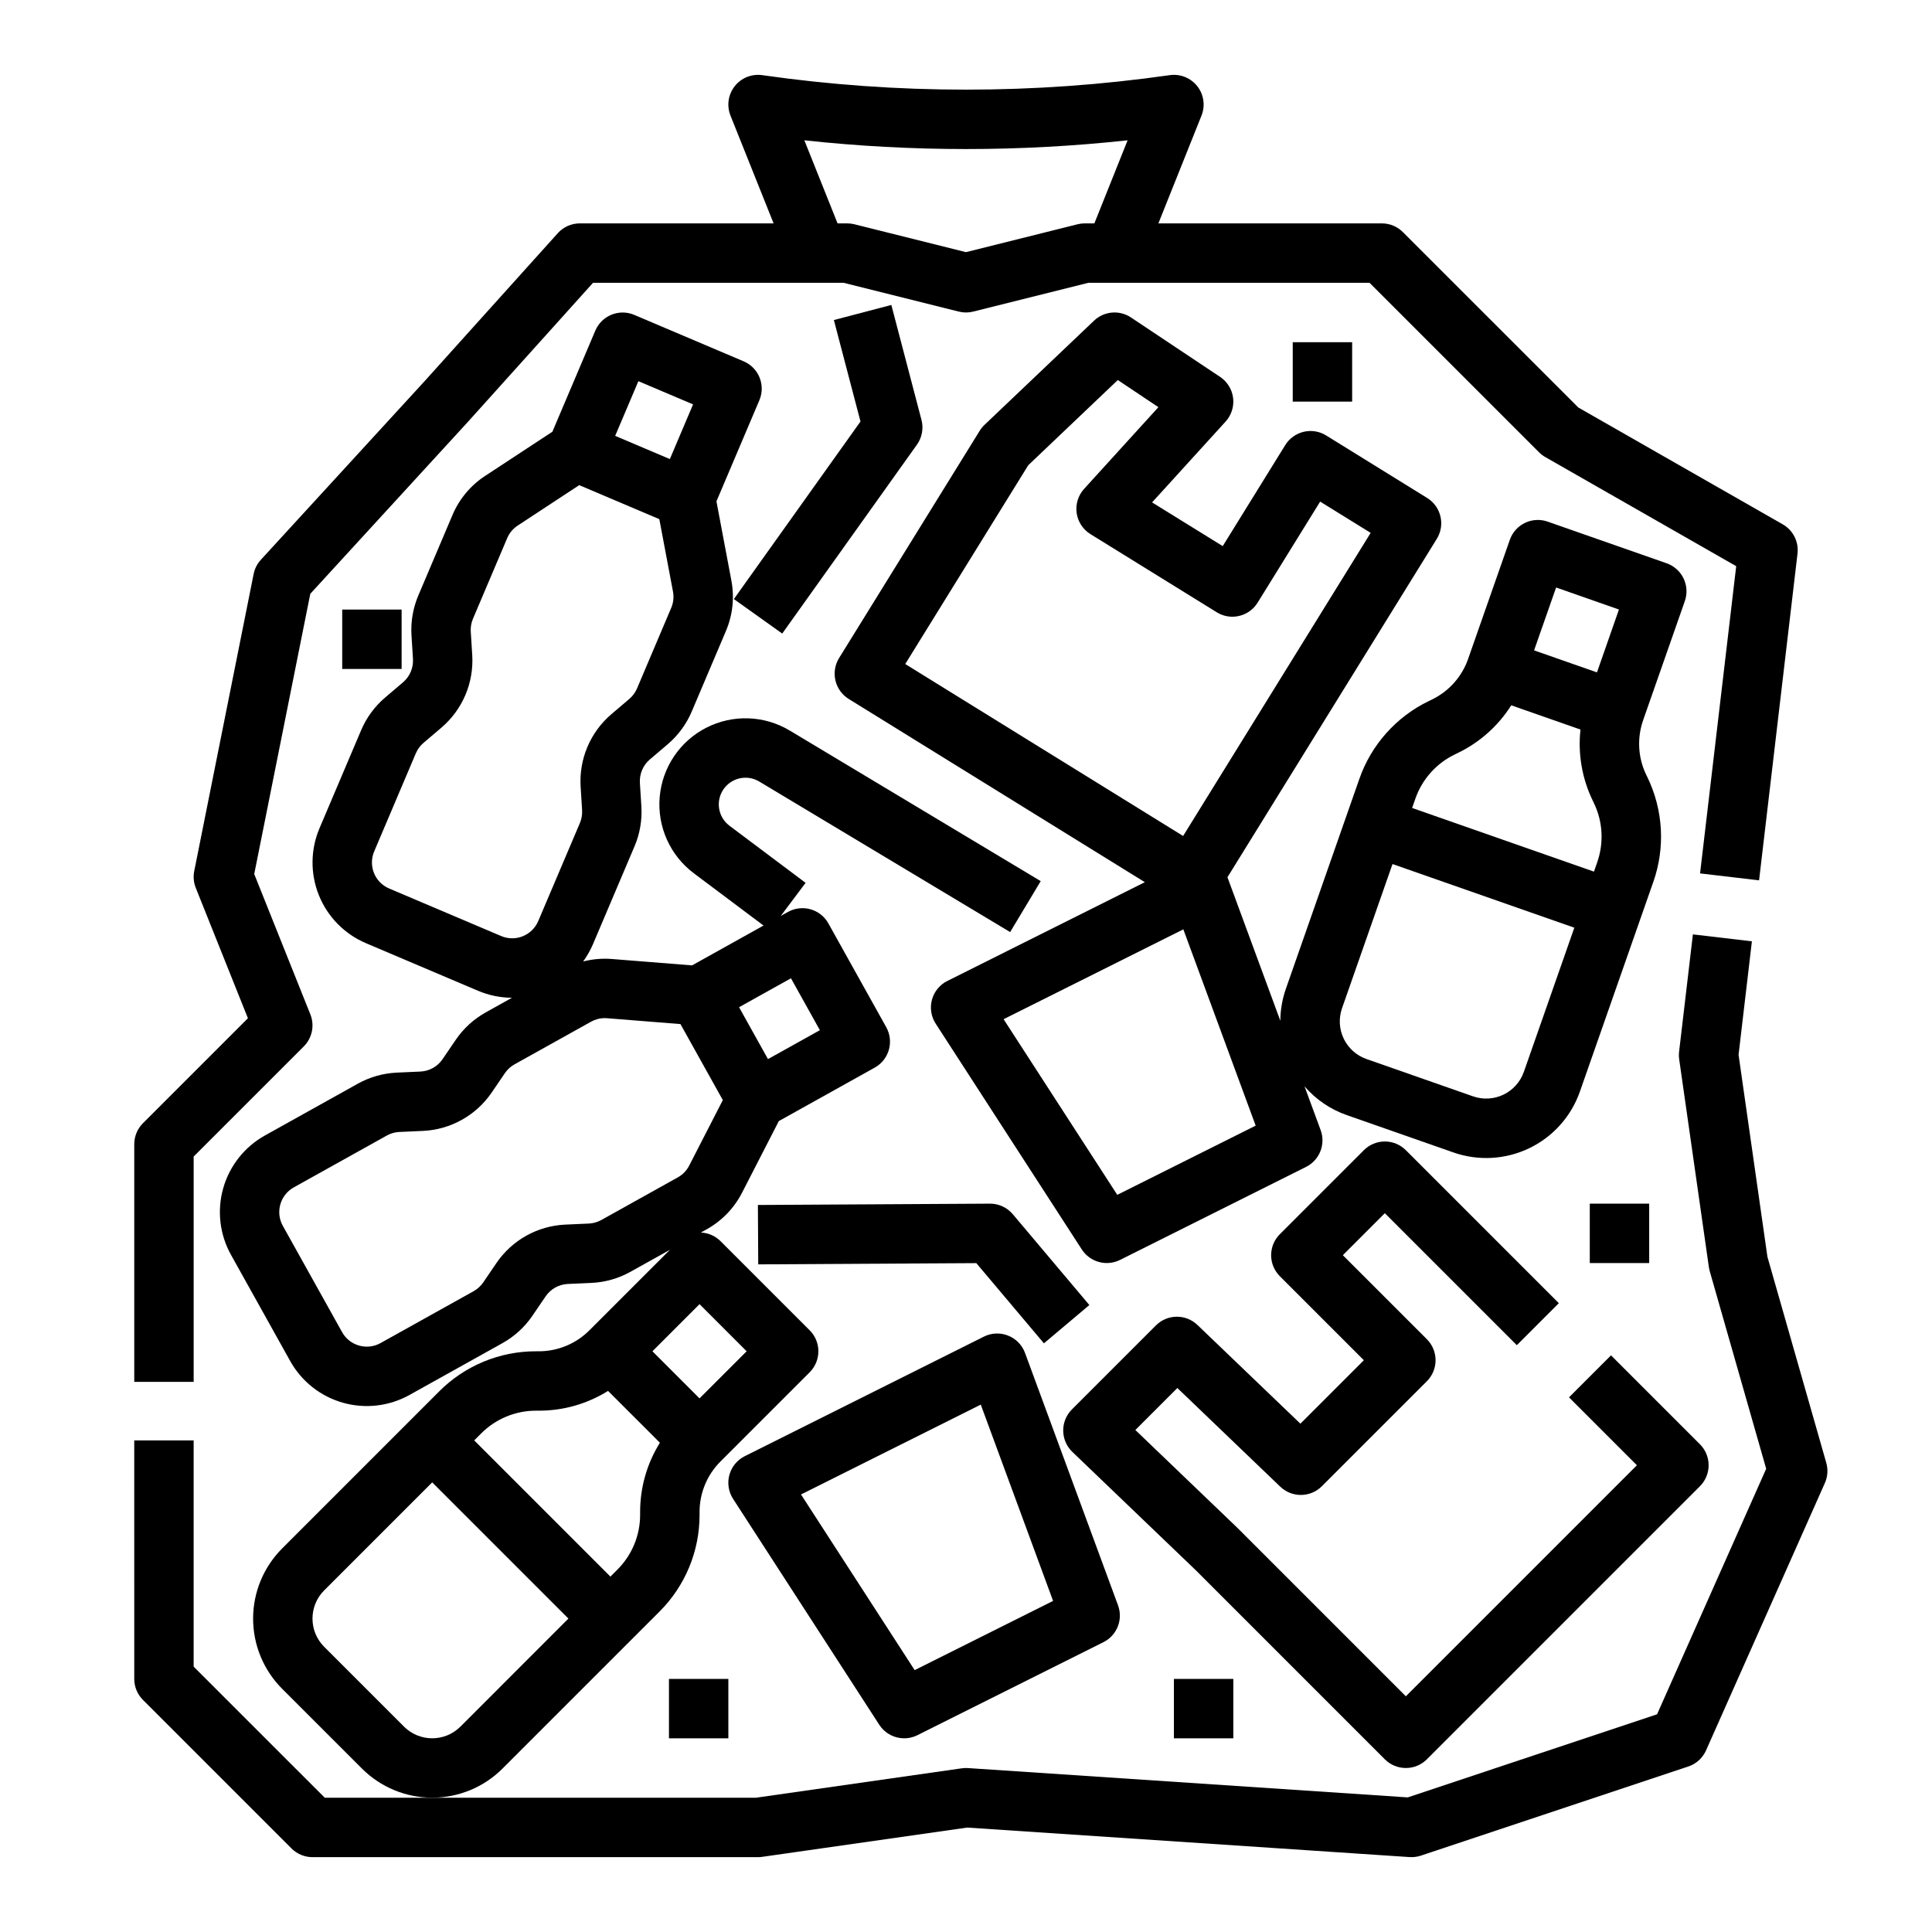
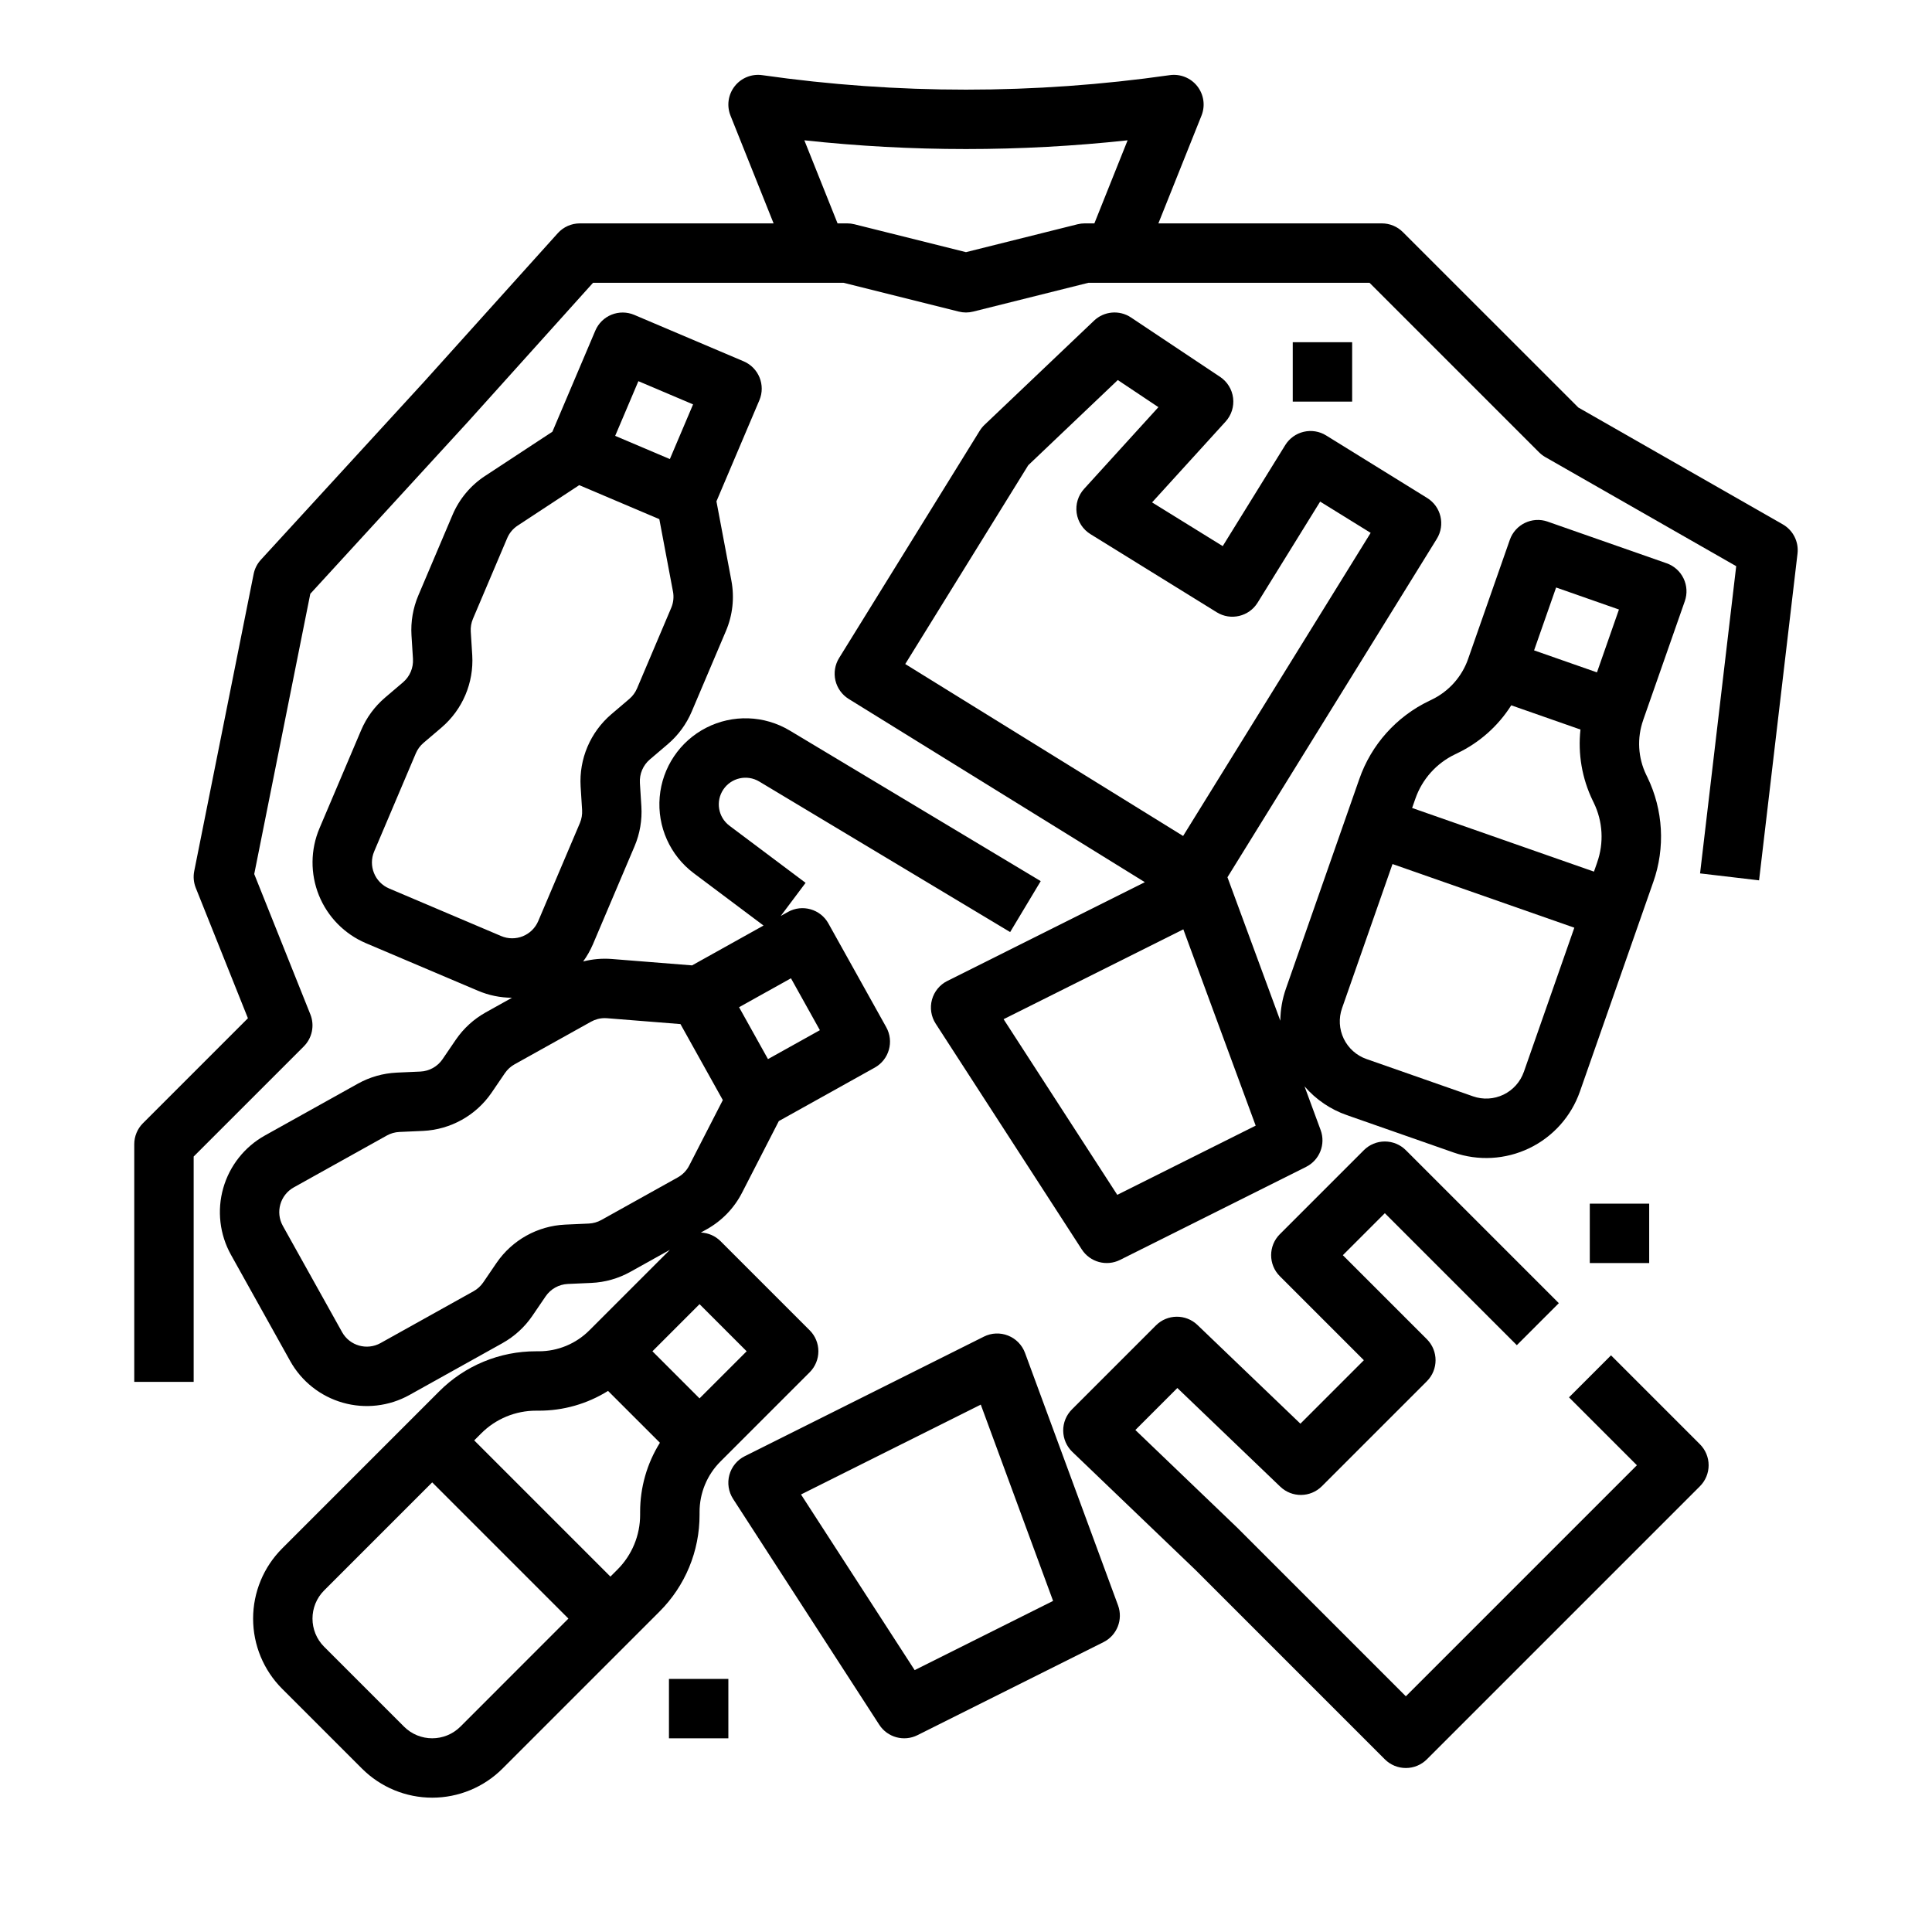
<svg xmlns="http://www.w3.org/2000/svg" fill="#000000" width="800px" height="800px" version="1.1" viewBox="144 144 512 512">
  <g>
    <path d="m358.57 496.54-23.617-23.617c-1.391-1.387-3.25-2.203-5.215-2.285l1.551-0.867c4.012-2.231 7.269-5.602 9.359-9.684l9.75-18.992 25.422-14.168c3.797-2.117 5.16-6.91 3.043-10.707l-15.332-27.504v-0.004c-2.117-3.797-6.91-5.156-10.707-3.043l-1.91 1.062 6.578-8.77-20.18-15.137h0.004c-3.012-2.258-3.723-6.477-1.625-9.598 2.102-3.121 6.273-4.051 9.504-2.121l66.504 39.902 8.102-13.5-66.504-39.902h-0.004c-6.75-4.051-15.109-4.336-22.121-0.754-7.008 3.582-11.676 10.523-12.348 18.367-0.672 7.844 2.746 15.48 9.043 20.203l18.477 13.855-18.941 10.559-21.281-1.695c-2.547-0.199-5.106 0.023-7.582 0.66 1.031-1.418 1.898-2.945 2.59-4.555l11.039-25.996c1.406-3.32 2.023-6.922 1.801-10.523l-0.395-6.281h0.004c-0.141-2.352 0.828-4.633 2.617-6.168l4.793-4.082c2.742-2.34 4.902-5.285 6.316-8.605l9.07-21.363c1.797-4.219 2.301-8.879 1.445-13.387l-3.957-20.98 11.375-26.789c1.699-4-0.168-8.621-4.168-10.32l-28.984-12.305c-1.922-0.816-4.086-0.836-6.023-0.055-1.934 0.781-3.481 2.301-4.297 4.223l-11.375 26.793-17.844 11.723v-0.004c-3.836 2.516-6.84 6.117-8.629 10.34l-9.07 21.363c-1.402 3.32-2.019 6.922-1.801 10.523l0.395 6.281h-0.004c0.141 2.352-0.828 4.637-2.617 6.168l-4.793 4.082c-2.742 2.344-4.906 5.289-6.316 8.605l-11.039 25.996c-2.41 5.672-2.465 12.066-0.16 17.781 2.309 5.715 6.793 10.277 12.465 12.688l29.688 12.605v-0.004c2.852 1.219 5.918 1.848 9.016 1.859l-6.988 3.894h0.004c-3.148 1.762-5.848 4.227-7.887 7.203l-3.543 5.199h0.004c-1.336 1.945-3.5 3.152-5.856 3.262l-6.285 0.281v0.004c-3.606 0.164-7.121 1.164-10.273 2.914l-24.672 13.754c-5.379 3.004-9.344 8.02-11.027 13.945-1.684 5.926-0.949 12.277 2.047 17.66l15.703 28.168c3 5.383 8.016 9.348 13.941 11.031 5.93 1.688 12.281 0.949 17.664-2.047l24.672-13.75v-0.004c3.144-1.758 5.844-4.223 7.879-7.199l3.543-5.199c1.332-1.945 3.496-3.152 5.852-3.266l6.289-0.281h-0.004c3.606-0.164 7.121-1.164 10.273-2.914l10.516-5.859-21.332 21.332v-0.004c-3.559 3.574-8.395 5.578-13.438 5.566h-0.676c-9.656-0.027-18.918 3.809-25.727 10.656l-41.578 41.586c-4.934 4.934-7.707 11.629-7.707 18.605 0 6.981 2.773 13.672 7.707 18.609l21.156 21.148c4.938 4.93 11.629 7.695 18.605 7.695 6.977 0 13.668-2.766 18.609-7.695l41.586-41.586h-0.004c6.848-6.805 10.684-16.07 10.656-25.723v-0.676c-0.012-5.043 1.992-9.883 5.566-13.438l23.617-23.617c1.477-1.477 2.305-3.481 2.305-5.566 0-2.09-0.832-4.09-2.309-5.566zm-4.957-93.285 7.664 13.754-13.754 7.664-7.664-13.75zm-40.434-158.24 14.492 6.152-6.152 14.492-14.492-6.152zm-36.363 147.05-29.688-12.605c-3.809-1.617-5.582-6.016-3.965-9.824l11.035-25.996c0.457-1.07 1.152-2.019 2.039-2.773l4.793-4.082h-0.004c5.555-4.754 8.559-11.832 8.125-19.129l-0.395-6.281c-0.07-1.164 0.129-2.324 0.582-3.394l9.07-21.363c0.574-1.363 1.543-2.523 2.781-3.332l16.312-10.719 21.227 9.012 3.617 19.184h0.004c0.273 1.453 0.113 2.953-0.465 4.312l-9.066 21.367c-0.457 1.066-1.152 2.019-2.035 2.773l-4.793 4.082c-5.555 4.754-8.559 11.832-8.121 19.129l0.395 6.281h-0.004c0.07 1.16-0.129 2.32-0.578 3.391l-11.047 26c-0.777 1.828-2.246 3.269-4.09 4.016-1.84 0.742-3.902 0.727-5.731-0.051zm26.539 75.25c-1.02 0.566-2.152 0.887-3.312 0.941l-6.289 0.281c-7.301 0.348-14.02 4.094-18.152 10.121l-3.543 5.199c-0.656 0.957-1.527 1.754-2.539 2.32l-24.668 13.75-0.004 0.004c-3.613 2.008-8.172 0.715-10.188-2.898l-15.707-28.168c-2.008-3.613-0.715-8.172 2.894-10.191l24.672-13.75c1.016-0.566 2.148-0.887 3.309-0.941l6.289-0.281c7.301-0.348 14.02-4.09 18.152-10.121l3.543-5.199v0.004c0.656-0.961 1.527-1.758 2.543-2.324l20.277-11.301c1.113-0.621 2.363-0.949 3.641-0.945 0.195 0 0.398 0.008 0.598 0.023l19.457 1.551 11.227 20.145-8.914 17.363 0.004-0.004c-0.676 1.316-1.727 2.402-3.019 3.125zm-37.34 134.26c-4.133 4.121-10.82 4.121-14.949 0l-21.156-21.156c-4.129-4.125-4.129-10.82 0-14.949l28.625-28.625 36.098 36.098zm47.625-56.852v0.676c0.016 5.477-2.164 10.73-6.047 14.59l-1.828 1.828-36.094-36.098 1.828-1.828c3.859-3.883 9.113-6.059 14.59-6.047h0.676c6.496 0.02 12.867-1.797 18.375-5.238l13.742 13.738c-3.441 5.512-5.258 11.883-5.242 18.379zm15.742-30.137-12.48-12.484 12.484-12.484 12.484 12.484z" />
    <path d="m579.46 334.82 11.035-31.516c0.691-1.973 0.57-4.137-0.336-6.016-0.906-1.883-2.519-3.328-4.492-4.016l-31.523-11.035 0.004-0.004c-4.106-1.434-8.598 0.727-10.031 4.832l-11.035 31.512v0.008c-1.656 4.766-5.148 8.672-9.699 10.848l-0.605 0.297v-0.004c-8.711 4.164-15.395 11.641-18.559 20.762l-19.434 55.508c-0.961 2.738-1.461 5.613-1.484 8.516l-13.969-37.914c-0.016-0.039-0.035-0.074-0.047-0.113l55.48-89.68c2.289-3.699 1.145-8.551-2.551-10.836l-26.773-16.57c-1.773-1.102-3.914-1.449-5.945-0.969-2.031 0.477-3.793 1.746-4.891 3.519l-16.57 26.777-18.723-11.586 19.484-21.418c1.543-1.695 2.269-3.981 1.988-6.258-0.277-2.273-1.539-4.316-3.445-5.59l-23.617-15.742c-3.059-2.043-7.125-1.691-9.793 0.848l-29.016 27.602c-0.488 0.461-0.914 0.988-1.27 1.559l-37.277 60.246c-1.098 1.777-1.445 3.918-0.969 5.949 0.48 2.031 1.746 3.789 3.519 4.891l78.477 48.559-52.34 26.176v-0.004c-2.004 1-3.484 2.809-4.074 4.969-0.59 2.16-0.23 4.469 0.984 6.348l38.73 59.848c2.18 3.367 6.547 4.559 10.137 2.762l49.285-24.645c3.59-1.793 5.254-5.996 3.867-9.762l-4.269-11.586c3.004 3.488 6.871 6.117 11.219 7.629l28.23 9.883v0.004c6.586 2.309 13.82 1.902 20.109-1.121 6.289-3.027 11.117-8.43 13.422-15.02l19.434-55.508h0.004c3.215-9.102 2.652-19.113-1.559-27.801l-0.297-0.605c-2.199-4.539-2.492-9.77-0.812-14.523zm-195.56-14.844 32.602-52.691 23.723-22.566 10.766 7.184-19.695 21.656c-1.574 1.73-2.297 4.07-1.973 6.387 0.328 2.32 1.664 4.371 3.656 5.602l33.473 20.711h-0.004c3.699 2.289 8.551 1.145 10.836-2.551l16.57-26.777 13.387 8.285-49.703 80.328zm56.188 140.67-30.125-46.547 47.633-23.812 19.172 52.02zm107.75-32.59h-0.004c-0.926 2.648-2.863 4.816-5.391 6.035-2.527 1.215-5.43 1.379-8.078 0.449l-28.23-9.883c-2.644-0.926-4.816-2.867-6.031-5.391-1.215-2.527-1.379-5.434-0.449-8.078l13.375-38.207 48.184 16.871zm19.434-55.508-0.855 2.441-48.191-16.867 0.855-2.441c1.793-5.176 5.586-9.414 10.527-11.777l0.605-0.297c5.863-2.801 10.812-7.203 14.285-12.691l18.344 6.422c-0.711 6.457 0.414 12.984 3.246 18.832l0.297 0.605h-0.004c2.391 4.93 2.707 10.609 0.883 15.777zm-0.059-50.359-16.664-5.832 5.836-16.664 16.652 5.836z" />
    <path d="m377.01 601.07c2.18 3.371 6.543 4.559 10.129 2.766l49.285-24.645c3.59-1.793 5.254-5.996 3.867-9.762l-24.648-66.887c-0.773-2.102-2.406-3.773-4.488-4.598-2.082-0.828-4.418-0.727-6.418 0.277l-63.371 31.684c-2.004 1-3.484 2.809-4.074 4.969-0.59 2.16-0.23 4.469 0.984 6.348zm26.906-84.836 19.164 52.023-36.684 18.344-30.121-46.551z" />
-     <path d="m344.94 479.07 57.793-0.328 17.918 21.254 12.039-10.148-20.289-24.07c-1.496-1.773-3.699-2.801-6.023-2.797h-0.043l-61.484 0.348z" />
-     <path d="m351.3 311.9 35.695-50.055c1.355-1.902 1.801-4.309 1.207-6.566l-7.988-30.461-15.23 3.996 7.055 26.891-33.555 47.055z" />
    <path d="m516.57 612.54c2.086 0.004 4.09-0.828 5.566-2.305l72.363-72.363h-0.004c1.477-1.477 2.309-3.481 2.309-5.566 0-2.09-0.832-4.09-2.309-5.566l-23.559-23.559-11.133 11.133 17.992 17.992-61.23 61.23-44.648-44.648-27.035-25.922 11.129-11.129 27.277 26.152v-0.004c3.09 2.965 7.984 2.914 11.016-0.113l27.832-27.832c3.07-3.074 3.07-8.059 0-11.133l-22.27-22.266 11.129-11.133 34.977 34.977 11.133-11.133-40.539-40.539c-1.477-1.477-3.481-2.309-5.566-2.309-2.09 0-4.09 0.832-5.566 2.309l-22.262 22.262c-3.074 3.074-3.074 8.059 0 11.133l22.266 22.266-16.816 16.816-27.277-26.152h0.004c-3.094-2.969-7.988-2.918-11.016 0.113l-22.266 22.266c-1.496 1.496-2.328 3.531-2.305 5.648 0.023 2.117 0.895 4.137 2.422 5.602l32.777 31.426 50.035 50.043c1.477 1.48 3.484 2.309 5.574 2.305z" />
    <path d="m179.58 447.23v62.977h15.742v-59.715l29.184-29.18v-0.004c2.227-2.227 2.914-5.566 1.742-8.488l-14.875-37.188 14.859-74.27 41.859-45.664 33.074-36.758h66.375l30.547 7.637c1.254 0.316 2.562 0.316 3.816 0l30.547-7.637h74.488l44.926 44.926h0.004c0.492 0.496 1.051 0.922 1.66 1.27l50.582 28.906-9.578 81.418 15.637 1.84 10.188-86.594v0.004c0.367-3.137-1.172-6.188-3.914-7.754l-54.184-30.969-46.488-46.484c-1.477-1.477-3.481-2.305-5.566-2.305h-59.223l11.426-28.566c1.047-2.609 0.617-5.578-1.117-7.789-1.738-2.207-4.523-3.324-7.305-2.926-35.812 5.117-72.168 5.117-107.98 0-2.781-0.398-5.566 0.719-7.301 2.926-1.738 2.211-2.164 5.18-1.121 7.789l11.426 28.566h-51.348c-2.234 0-4.359 0.945-5.852 2.606l-35.379 39.305-43.297 47.23v0.004c-0.973 1.059-1.637 2.363-1.918 3.773l-15.742 78.719v0.004c-0.301 1.496-0.156 3.047 0.41 4.465l13.816 34.539-27.82 27.82c-1.473 1.477-2.301 3.477-2.301 5.566zm263.25-266.05-8.809 22.016h-2.539c-0.645 0-1.285 0.078-1.91 0.234l-29.578 7.394-29.578-7.394h-0.004c-0.621-0.156-1.266-0.234-1.906-0.234h-2.543l-8.805-22.016c28.473 3.09 57.195 3.09 85.672 0z" />
-     <path d="m179.58 588.93c0 2.09 0.828 4.09 2.305 5.566l39.359 39.359v0.004c1.477 1.473 3.481 2.305 5.566 2.305h118.08c0.371 0 0.746-0.027 1.113-0.082l54.289-7.754 117.26 7.816c1.02 0.066 2.043-0.062 3.016-0.387l70.848-23.617v0.004c2.098-0.703 3.805-2.25 4.703-4.273l31.488-70.848c0.75-1.688 0.883-3.586 0.375-5.359l-15.594-54.586-7.652-53.559 3.535-30.059-15.637-1.84-3.656 31.074v0.004c-0.078 0.676-0.07 1.359 0.023 2.031l7.871 55.105h0.004c0.051 0.355 0.125 0.703 0.223 1.051l14.957 52.355-28.918 65.062-66.086 22.027-116.54-7.773c-0.547-0.035-1.094-0.016-1.637 0.062l-54.547 7.797h-114.26l-34.75-34.746v-59.949h-15.742z" />
    <path d="m486.59 234.69h15.742v15.742h-15.742z" />
    <path d="m565.31 462.98h15.742v15.742h-15.742z" />
-     <path d="m455.1 588.93h15.742v15.742h-15.742z" />
    <path d="m321.28 588.93h15.742v15.742h-15.742z" />
-     <path d="m234.69 305.54h15.742v15.742h-15.742z" />
  </g>
</svg>